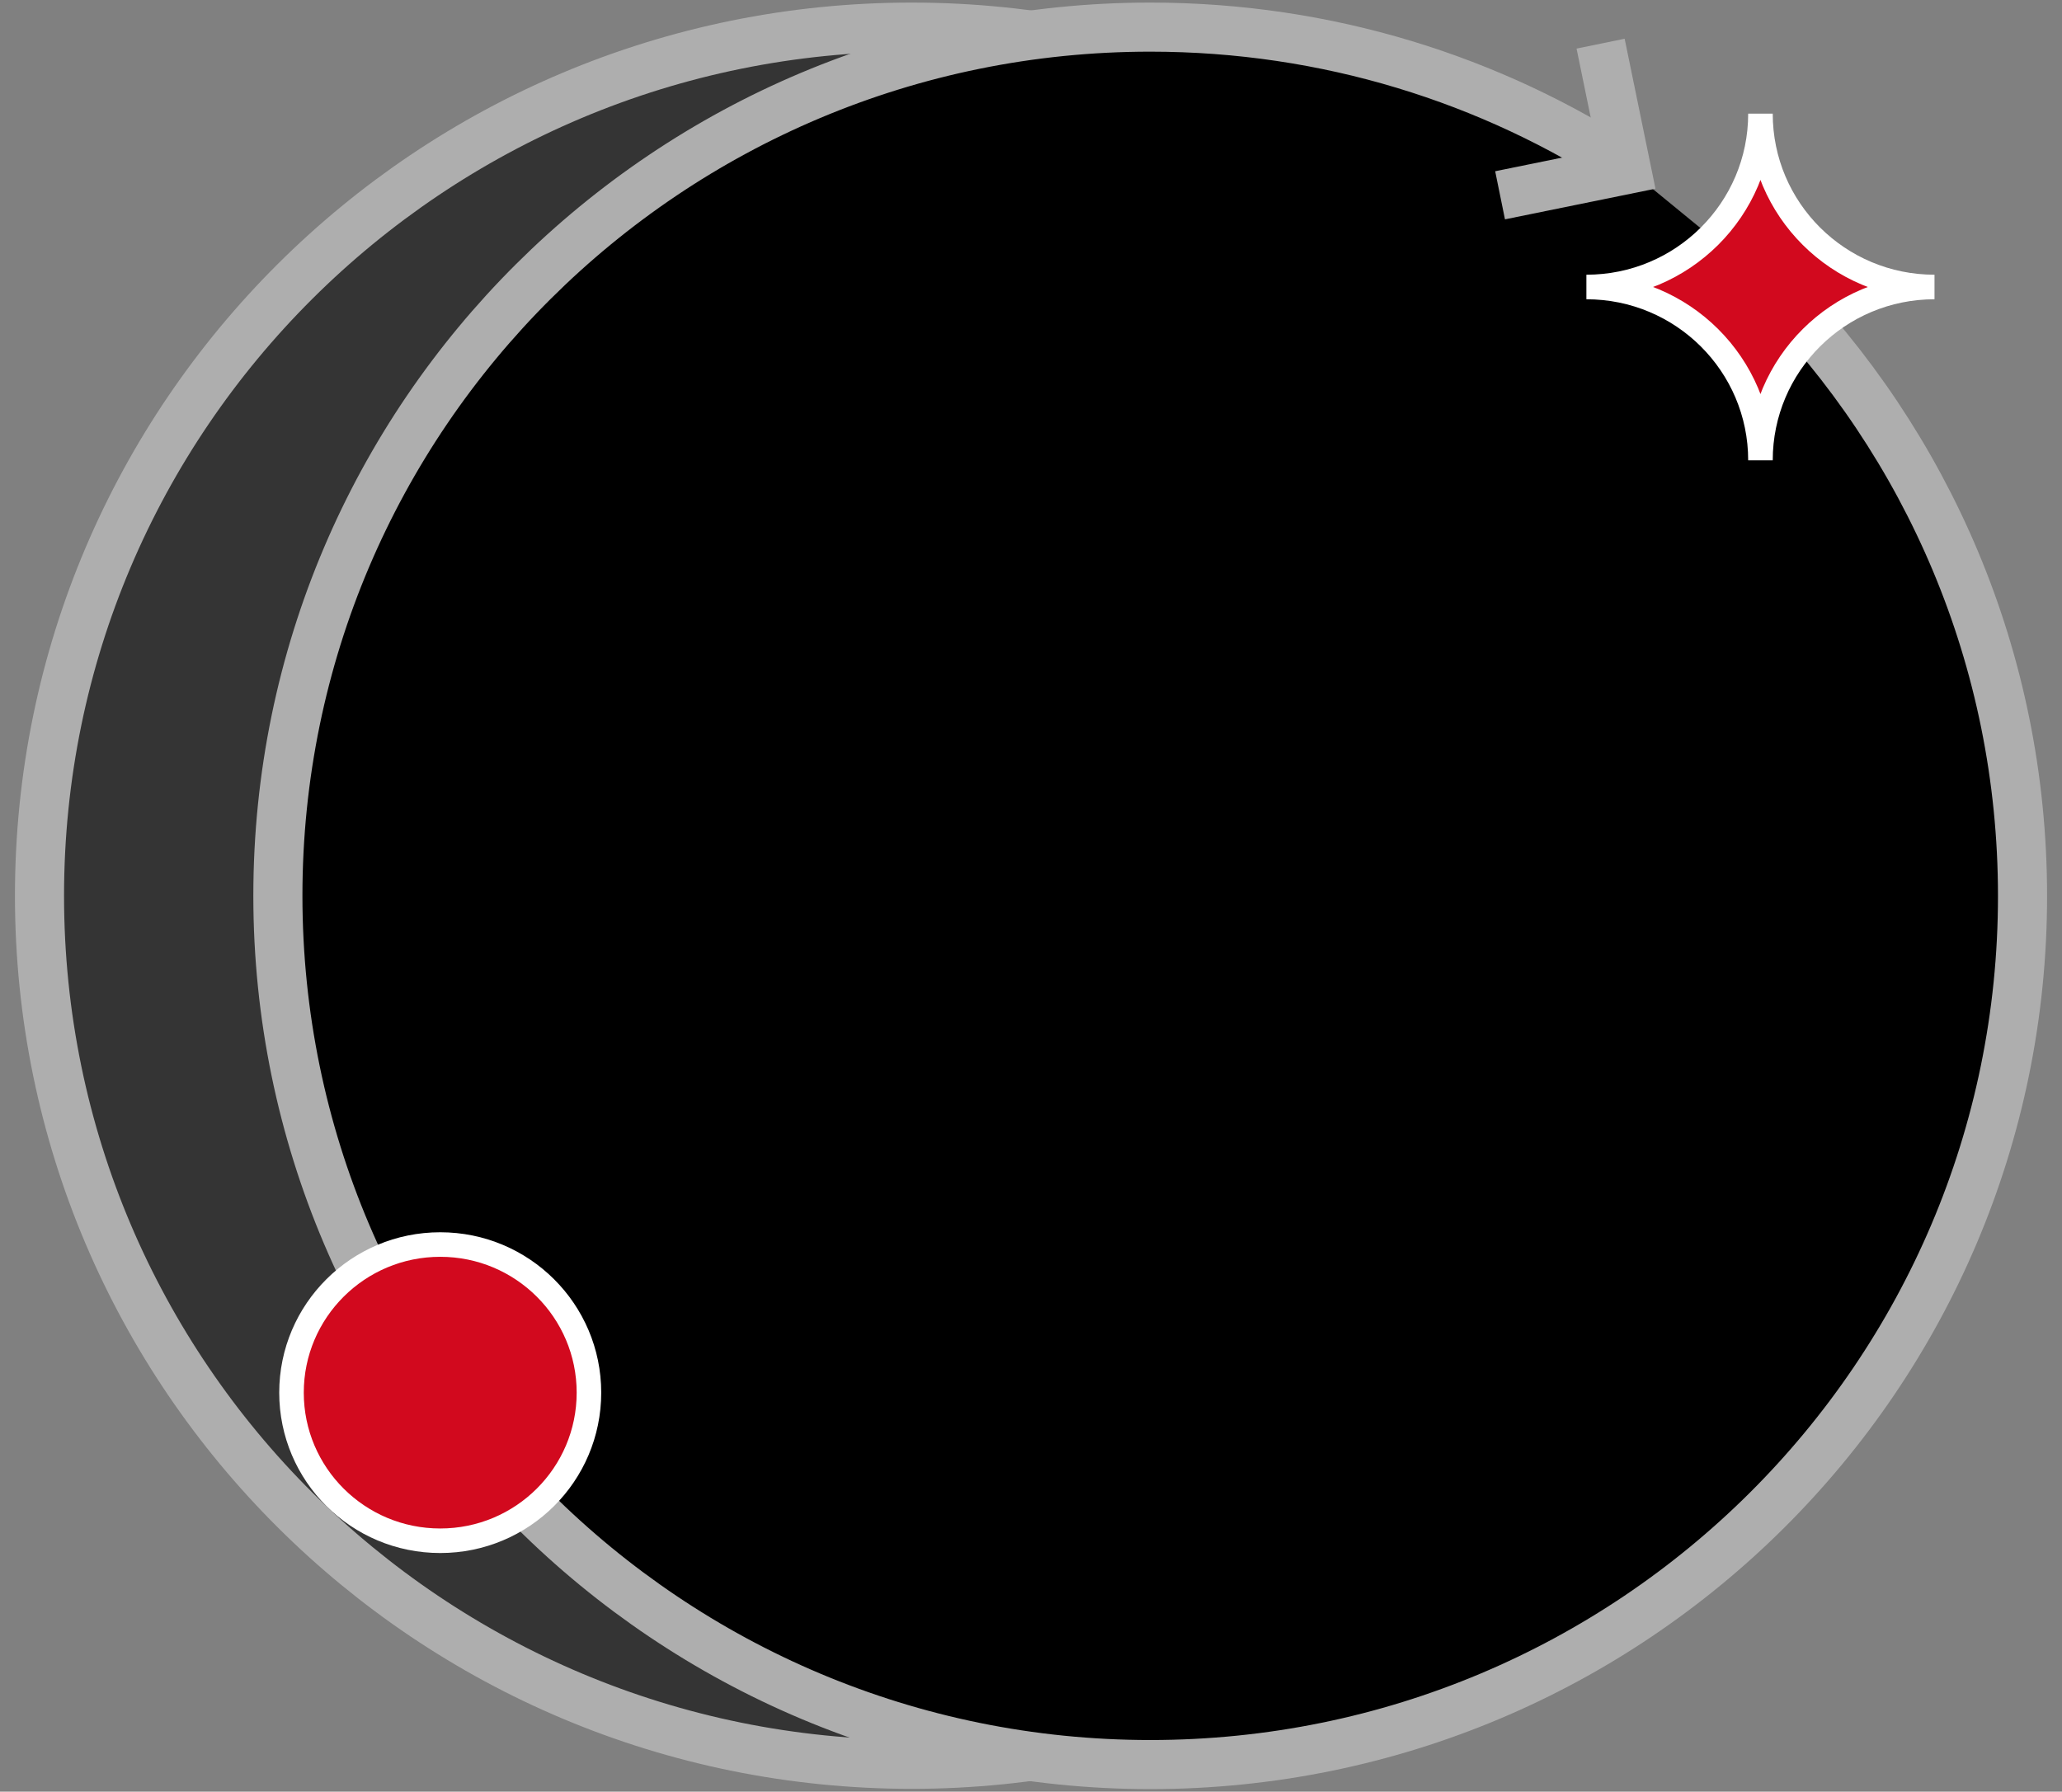
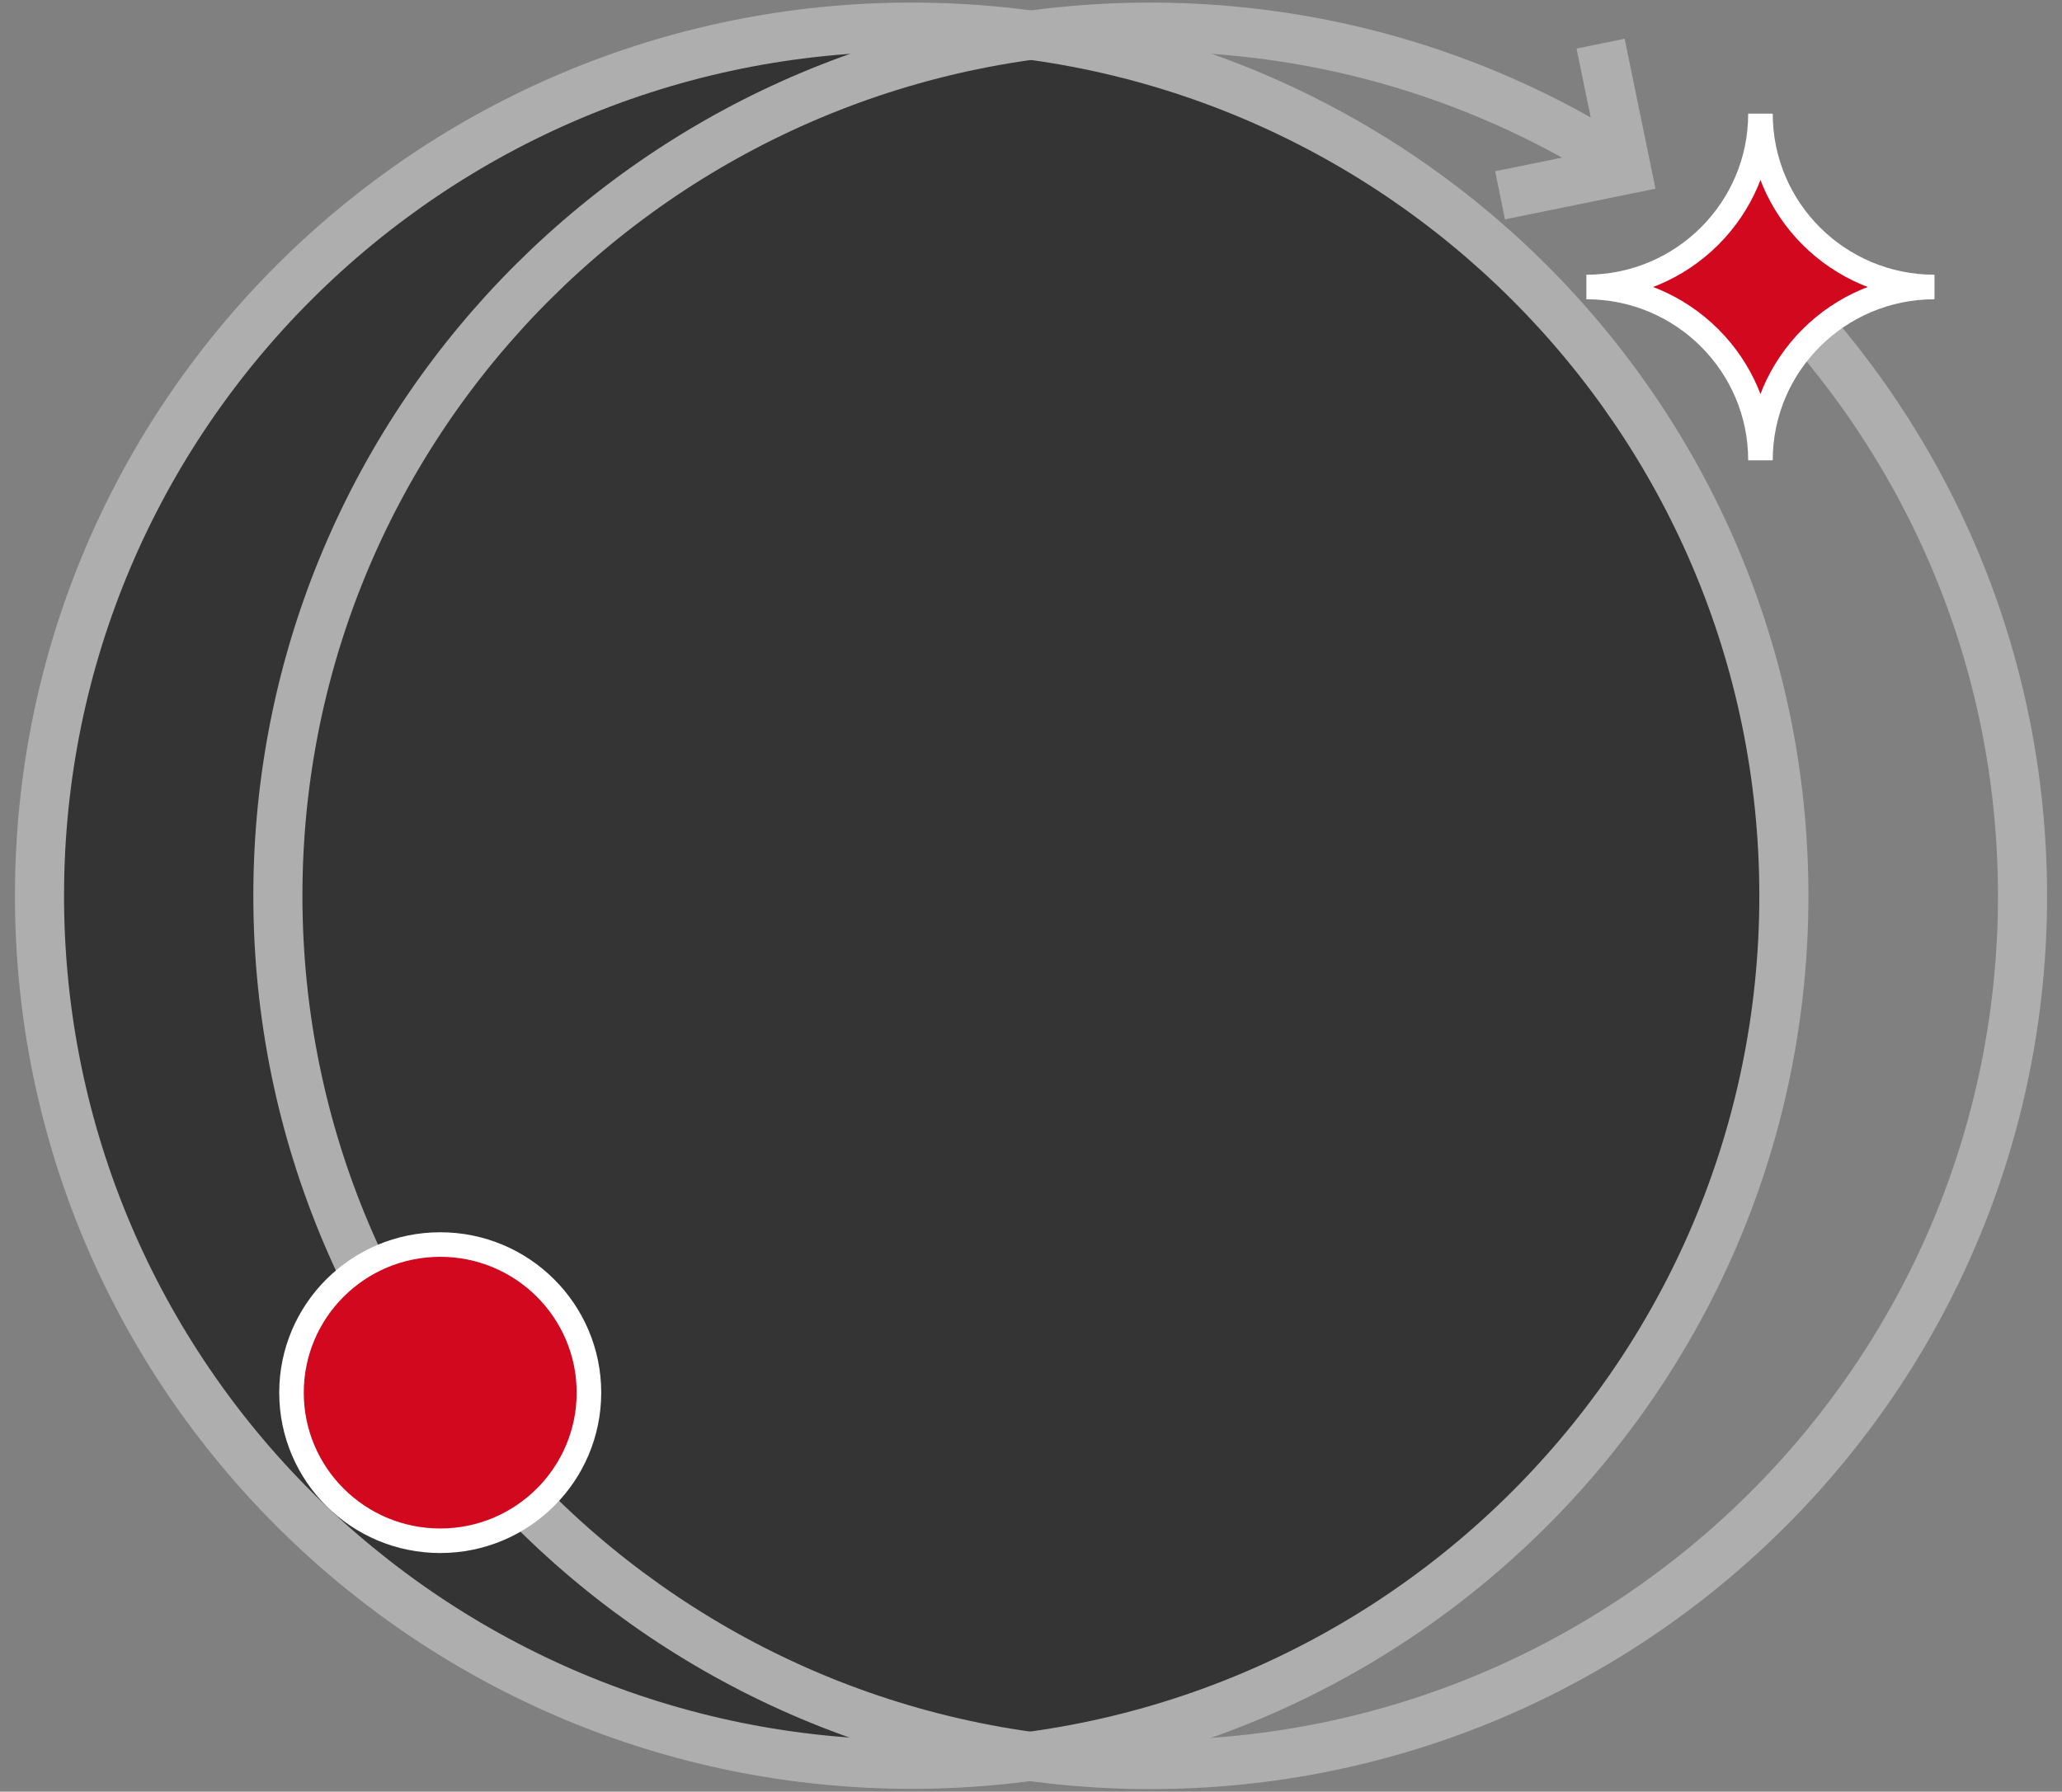
<svg xmlns="http://www.w3.org/2000/svg" width="84" height="73" viewBox="0 0 84 73" fill="none">
  <rect x="0" y="0" width="84" height="73" fill="#808080" stroke="none" />
  <g clip-path="url(#clip0_3320_31124)">
    <path d="M37.14 71.884C56.762 71.884 72.67 56.04 72.67 36.495C72.67 16.95 56.762 1.105 37.14 1.105C17.517 1.105 1.609 16.95 1.609 36.495C1.609 56.04 17.517 71.884 37.14 71.884Z" fill="#343434" stroke="#AEAEAE" stroke-width="2" stroke-miterlimit="10" />
-     <path d="M72.206 11.694C78.508 18.082 82.392 26.835 82.392 36.506C82.392 56.057 66.48 71.895 46.862 71.895C27.243 71.895 11.32 56.046 11.32 36.495C11.32 16.943 27.232 1.105 46.862 1.105C54.052 1.105 60.743 3.228 66.336 6.886" fill="black" />
    <path d="M72.206 11.694C78.508 18.082 82.392 26.835 82.392 36.506C82.392 56.057 66.48 71.895 46.862 71.895C27.243 71.895 11.32 56.046 11.32 36.495C11.32 16.943 27.232 1.105 46.862 1.105C54.052 1.105 60.743 3.228 66.336 6.886" stroke="#AEAEAE" stroke-width="2" stroke-miterlimit="10" />
    <path d="M17.934 62.776C21.28 62.776 23.992 60.074 23.992 56.742C23.992 53.409 21.28 50.707 17.934 50.707C14.588 50.707 11.875 53.409 11.875 56.742C11.875 60.074 14.588 62.776 17.934 62.776Z" fill="#D2091E" stroke="white" stroke-miterlimit="10" />
    <path d="M64.625 11.693C68.542 11.693 71.716 8.532 71.716 4.631C71.716 8.532 74.889 11.693 78.806 11.693C74.889 11.693 71.716 14.854 71.716 18.756C71.716 14.854 68.542 11.693 64.625 11.693Z" fill="#D2091E" stroke="white" stroke-miterlimit="10" />
    <path d="M65.204 1.779L66.258 6.908L61.109 7.957" stroke="#AEAEAE" stroke-width="2" stroke-miterlimit="10" />
  </g>
  <defs>
    <clipPath id="clip0_3320_31124">
      <rect width="83" height="73" fill="white" transform="translate(0.5)" />
    </clipPath>
  </defs>
</svg>